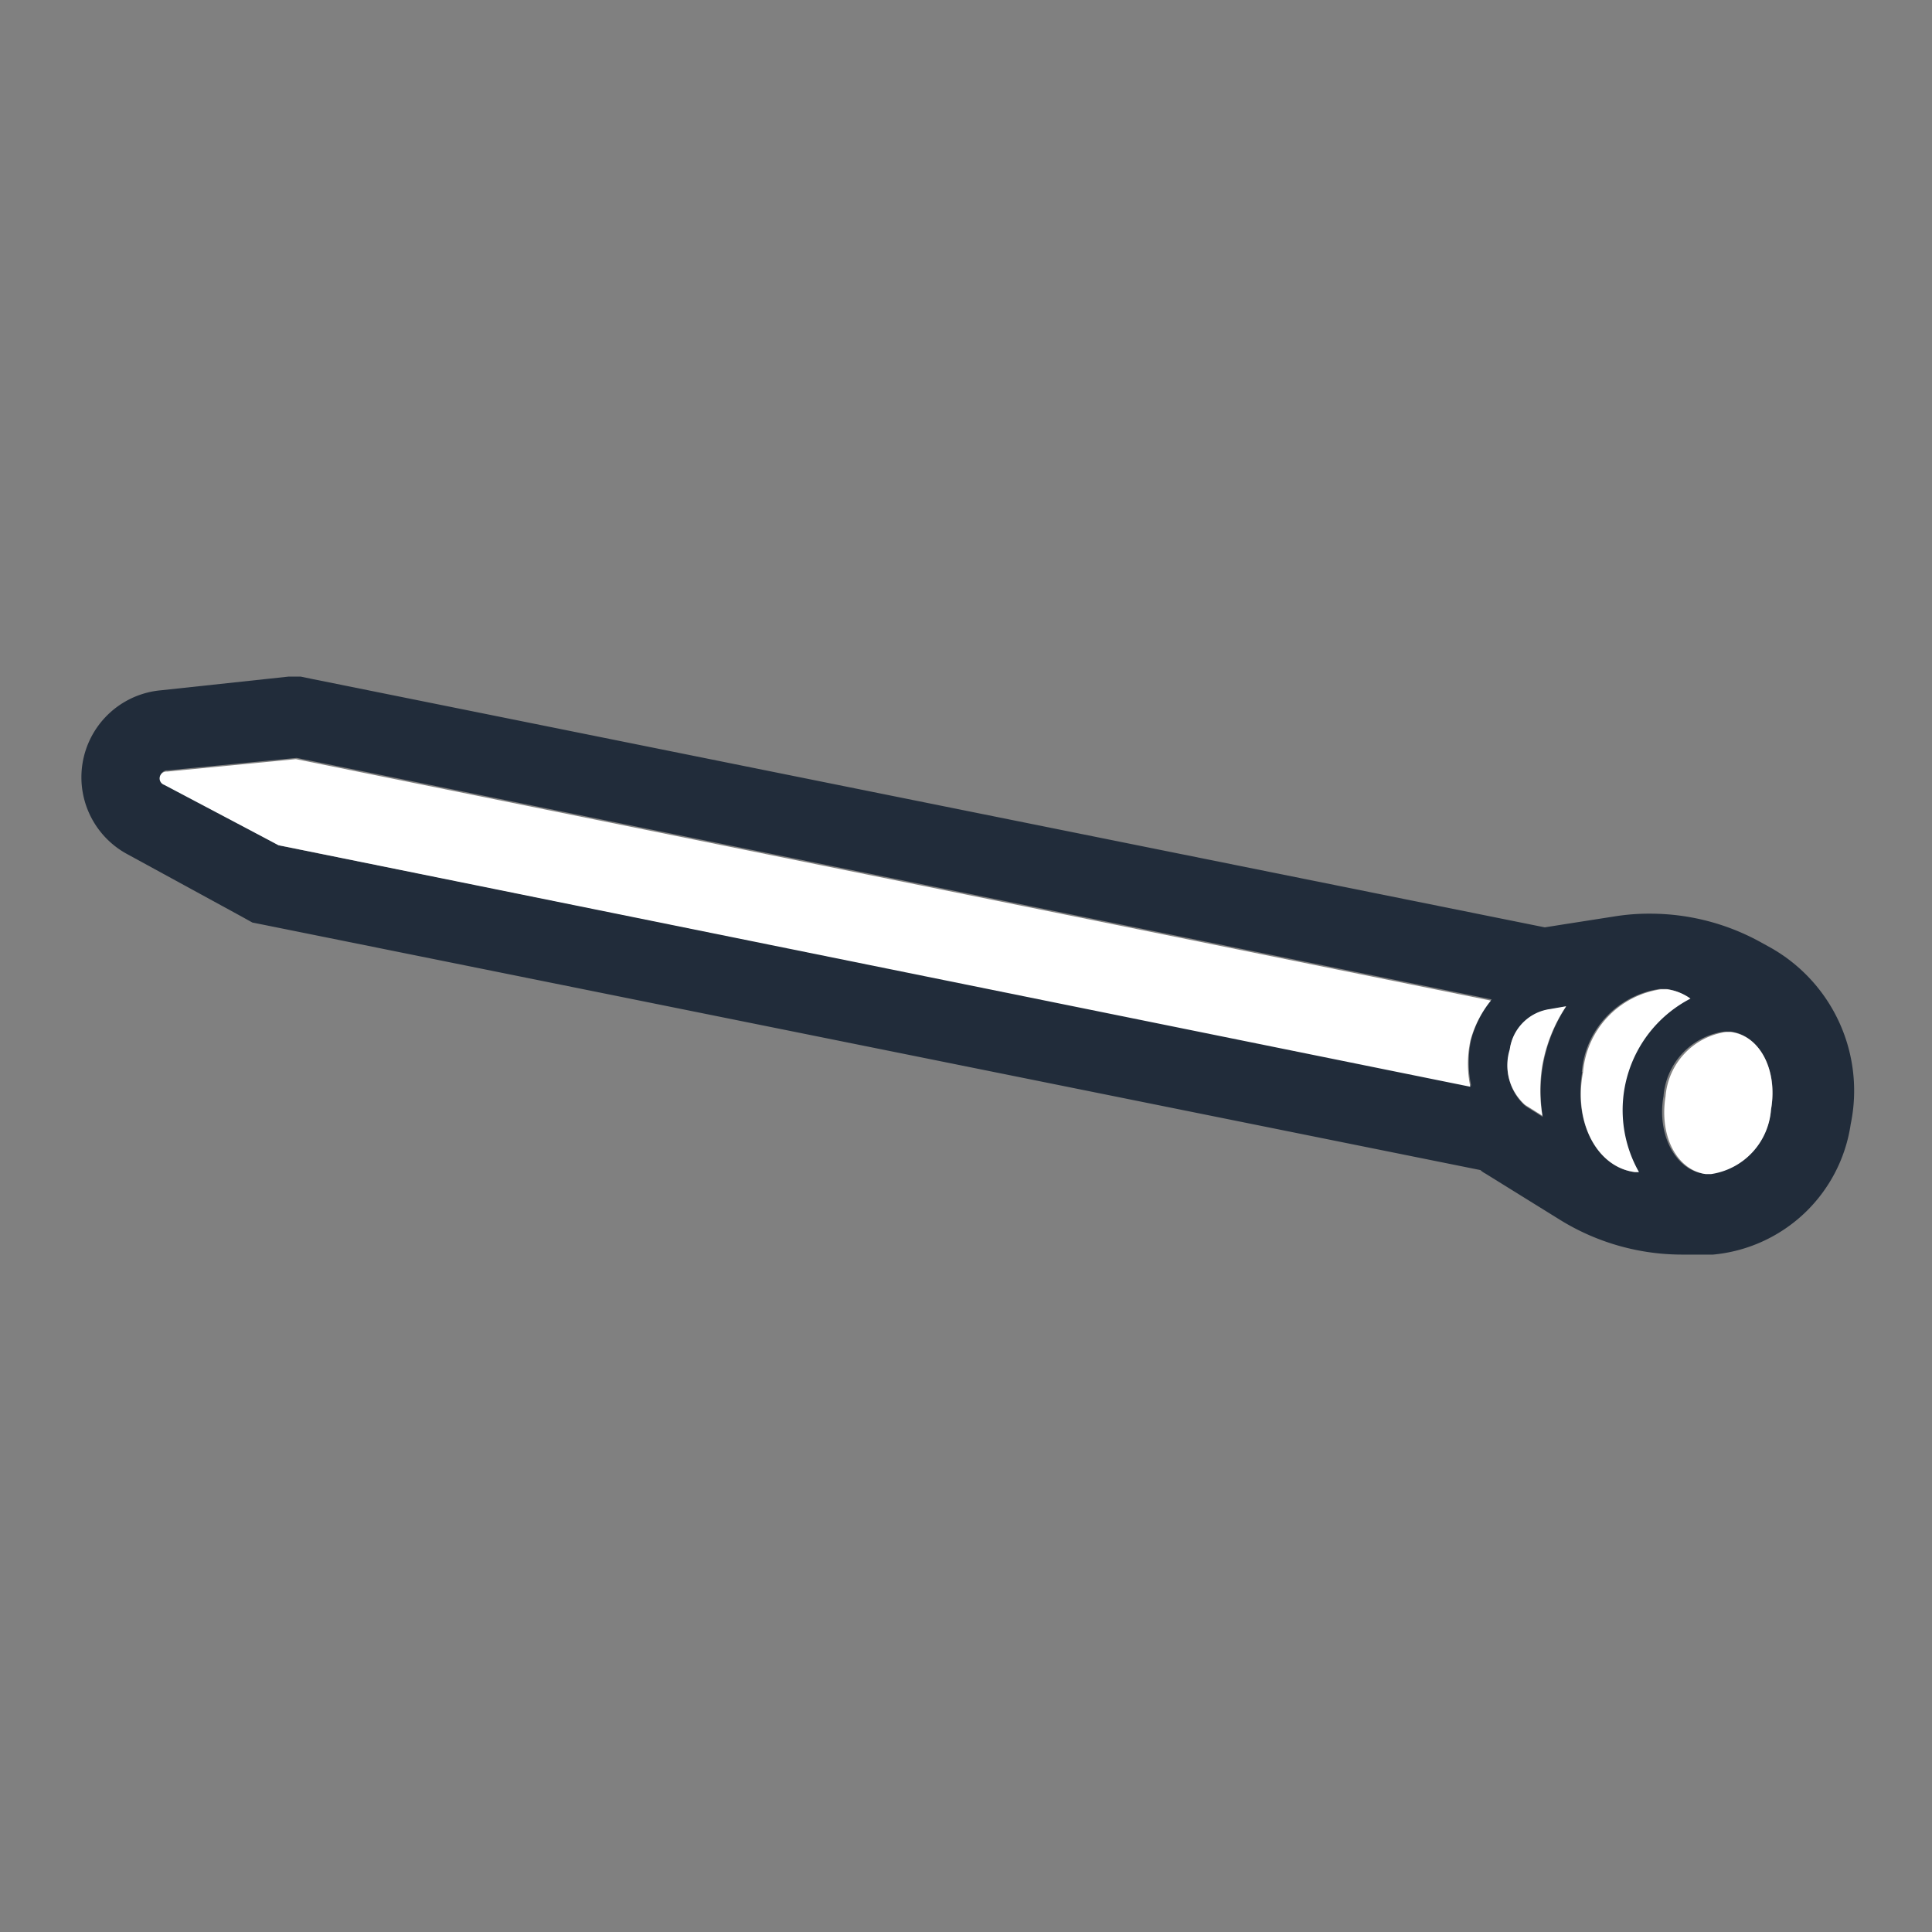
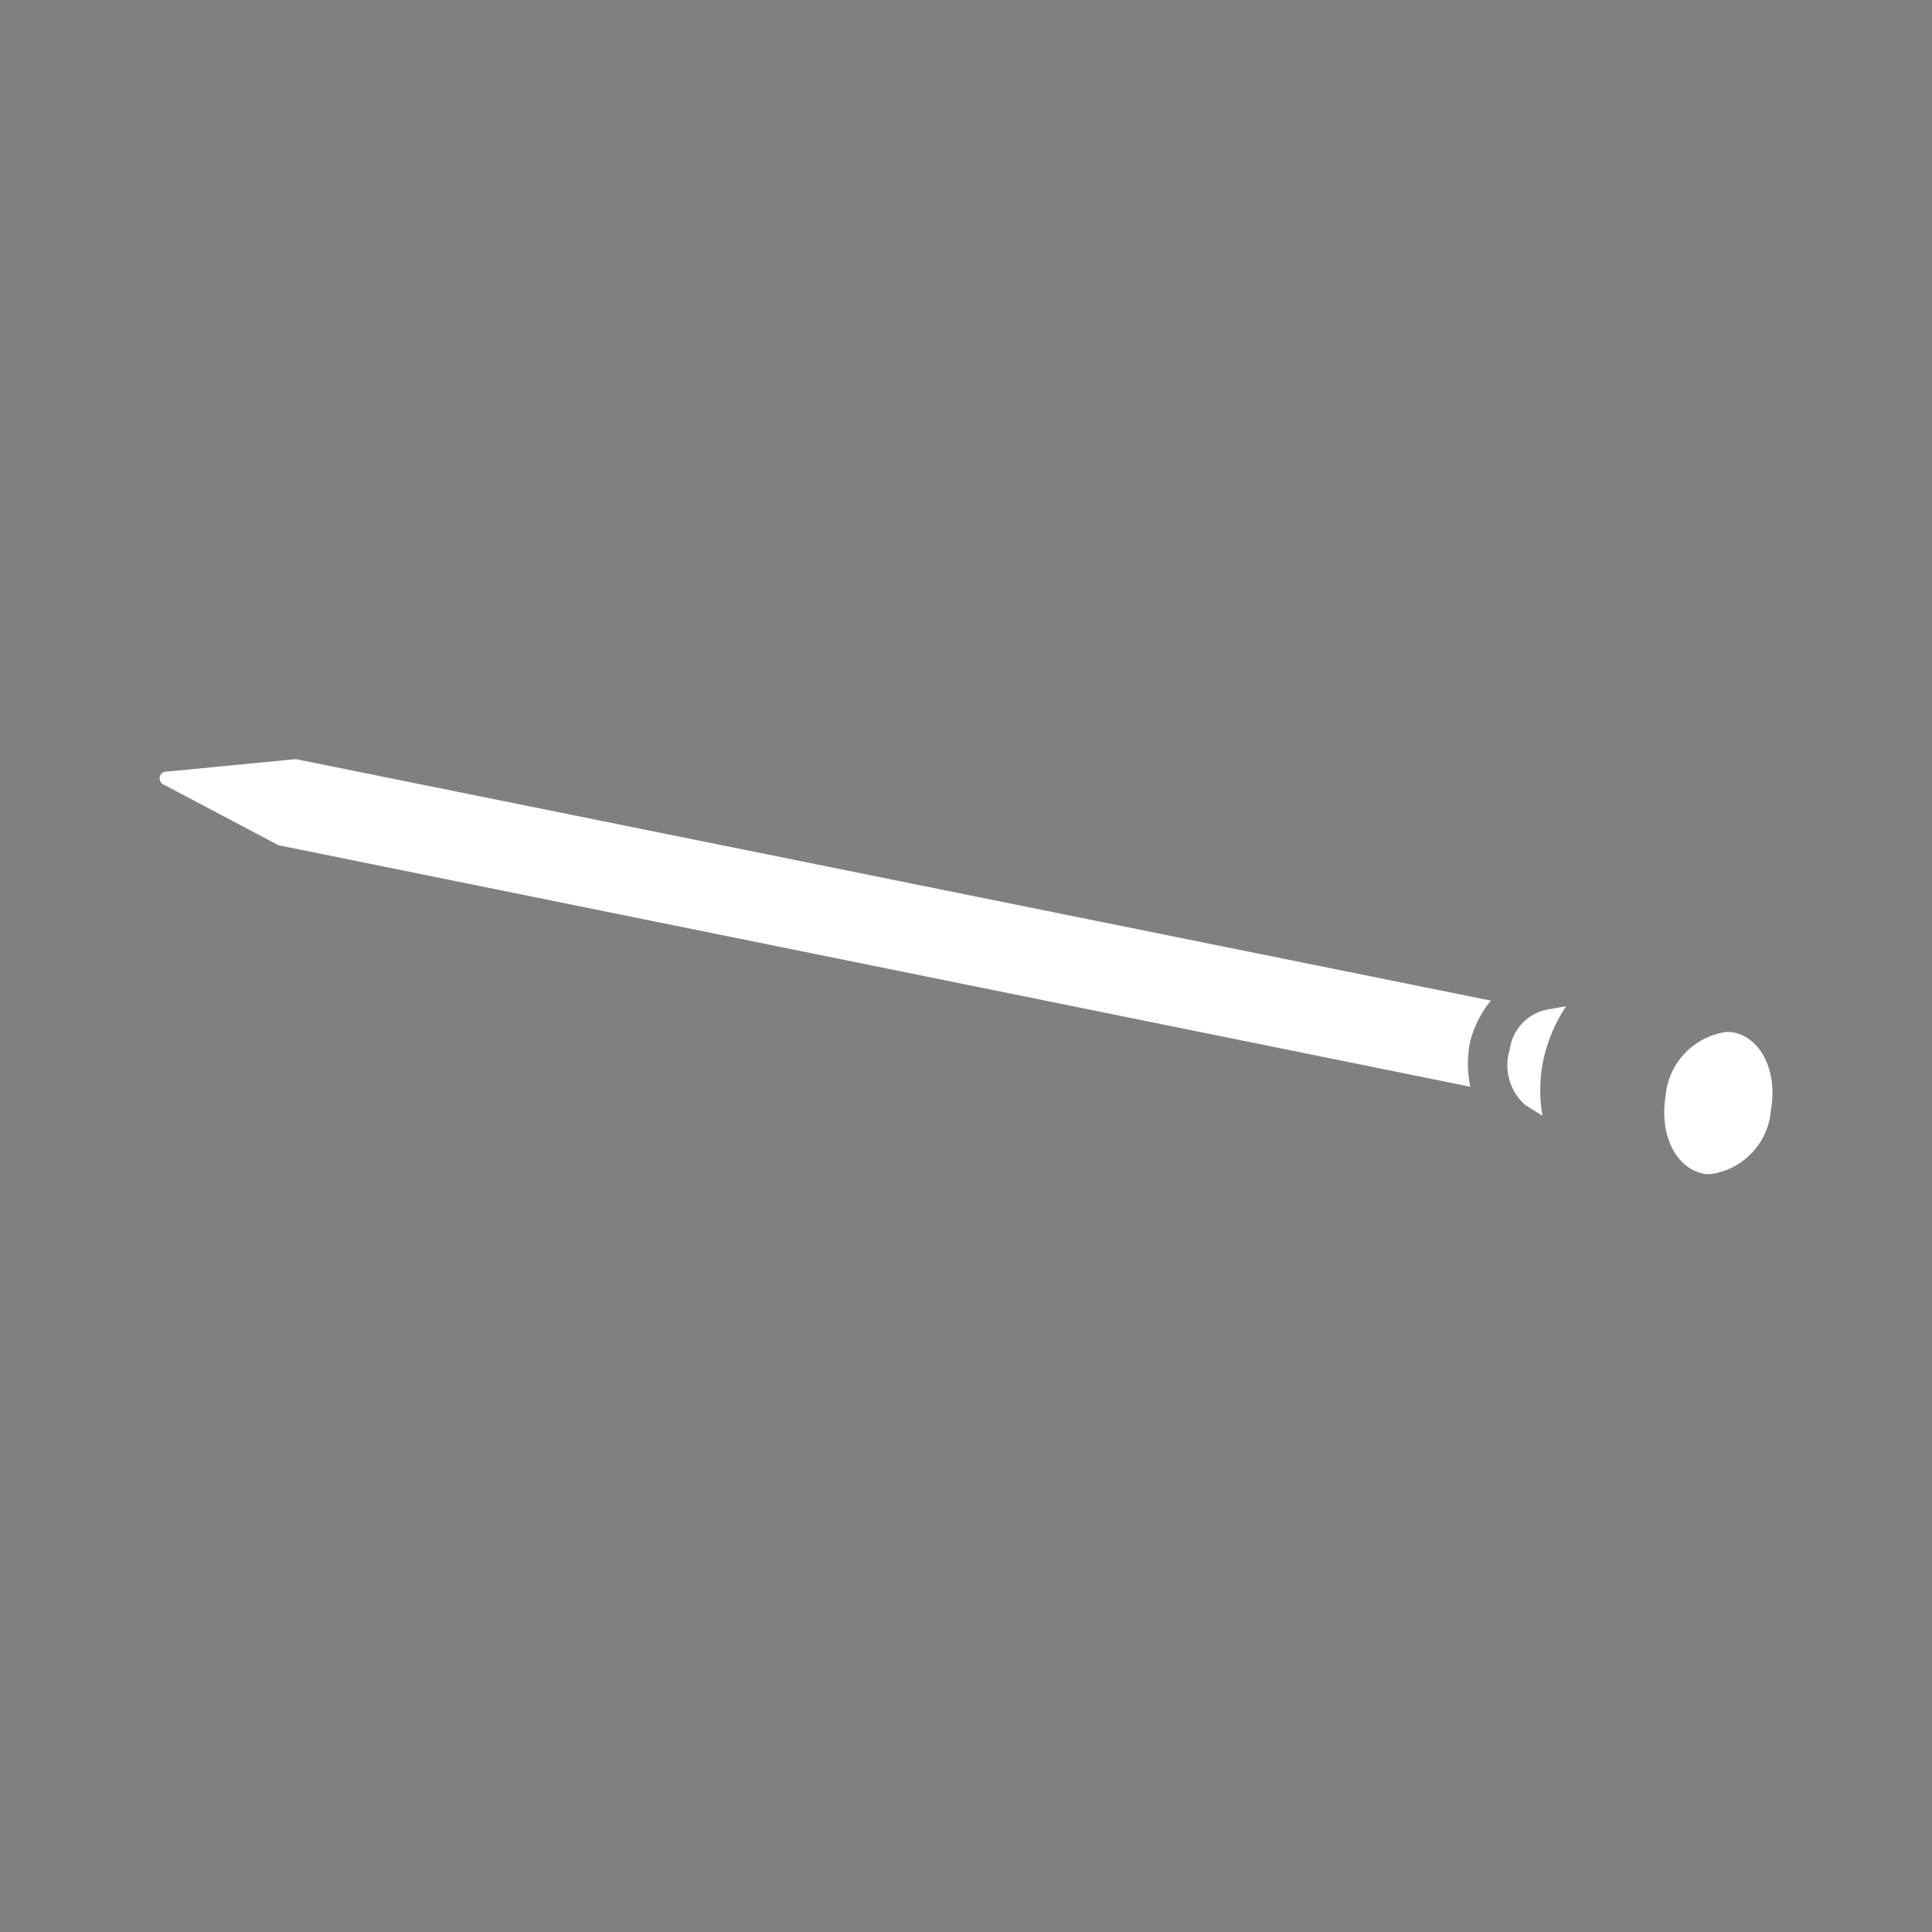
<svg xmlns="http://www.w3.org/2000/svg" id="Layer_4" data-name="Layer 4" viewBox="0 0 48 48">
  <rect x="0" y="0" width="48" height="48" fill="#808080" stroke="none" />
  <defs>
    <style>.cls-1{fill:#212c3a;}.cls-2{fill:#fff;}</style>
  </defs>
  <title>finish-nails</title>
-   <path class="cls-1" d="M44,23.55l-.29-.16A5.68,5.68,0,0,0,41,22.7a5.37,5.37,0,0,0-.9.07l-1.28.2-.44.07L7.76,16.87l-.29-.06-.3,0L4,17.15a2.17,2.17,0,0,0-.84,4.07L6,22.77l.27.15.3.06,30.21,6.09a.6.6,0,0,0,.13.09l1.87,1.16a5.77,5.77,0,0,0,3,.85l.78,0a3.81,3.81,0,0,0,3.42-3.24A4.08,4.08,0,0,0,44,23.55Zm-6.49,2.53a1.17,1.17,0,0,1,1-1l.4-.07a3.86,3.86,0,0,0-.58,1.48,3.81,3.81,0,0,0,0,1.26l-.43-.27A1.32,1.32,0,0,1,37.52,26.08Zm4.95,3.08h-.13c-.72-.1-1.17-1-1-1.93a1.76,1.76,0,0,1,1.5-1.6H43c.73.09,1.18,1,1,1.93A1.75,1.75,0,0,1,42.47,29.16Zm-3.16-2.53a2.27,2.27,0,0,1,1.93-2.06h.17a1.3,1.3,0,0,1,.57.23,3.12,3.12,0,0,0-1.26,4.32h-.1C39.68,29,39.09,27.89,39.31,26.63ZM4.1,19.47a.17.17,0,0,1,.07-.33l3.2-.31,29.69,6a2.67,2.67,0,0,0-.51,1,2.75,2.75,0,0,0,0,1.14L6.92,21Z" />
  <path class="cls-2" d="M36.53,27a2.75,2.75,0,0,1,0-1.14,2.67,2.67,0,0,1,.51-1l-29.69-6-3.2.31a.17.17,0,0,0-.07.33L6.92,21Z" />
  <path class="cls-2" d="M37.89,27.45l.43.27a3.81,3.81,0,0,1,0-1.26A3.86,3.86,0,0,1,38.91,25l-.4.07a1.17,1.17,0,0,0-1,1A1.32,1.32,0,0,0,37.89,27.45Z" />
-   <path class="cls-2" d="M40.62,29.12h.1A3.12,3.12,0,0,1,42,24.81a1.3,1.3,0,0,0-.57-.23h-.17a2.27,2.27,0,0,0-1.93,2.06C39.09,27.89,39.68,29,40.62,29.12Z" />
  <path class="cls-2" d="M44,27.57c.17-1-.28-1.84-1-1.93h-.12a1.76,1.76,0,0,0-1.5,1.6c-.16,1,.29,1.83,1,1.93h.13A1.75,1.75,0,0,0,44,27.57Z" />
</svg>